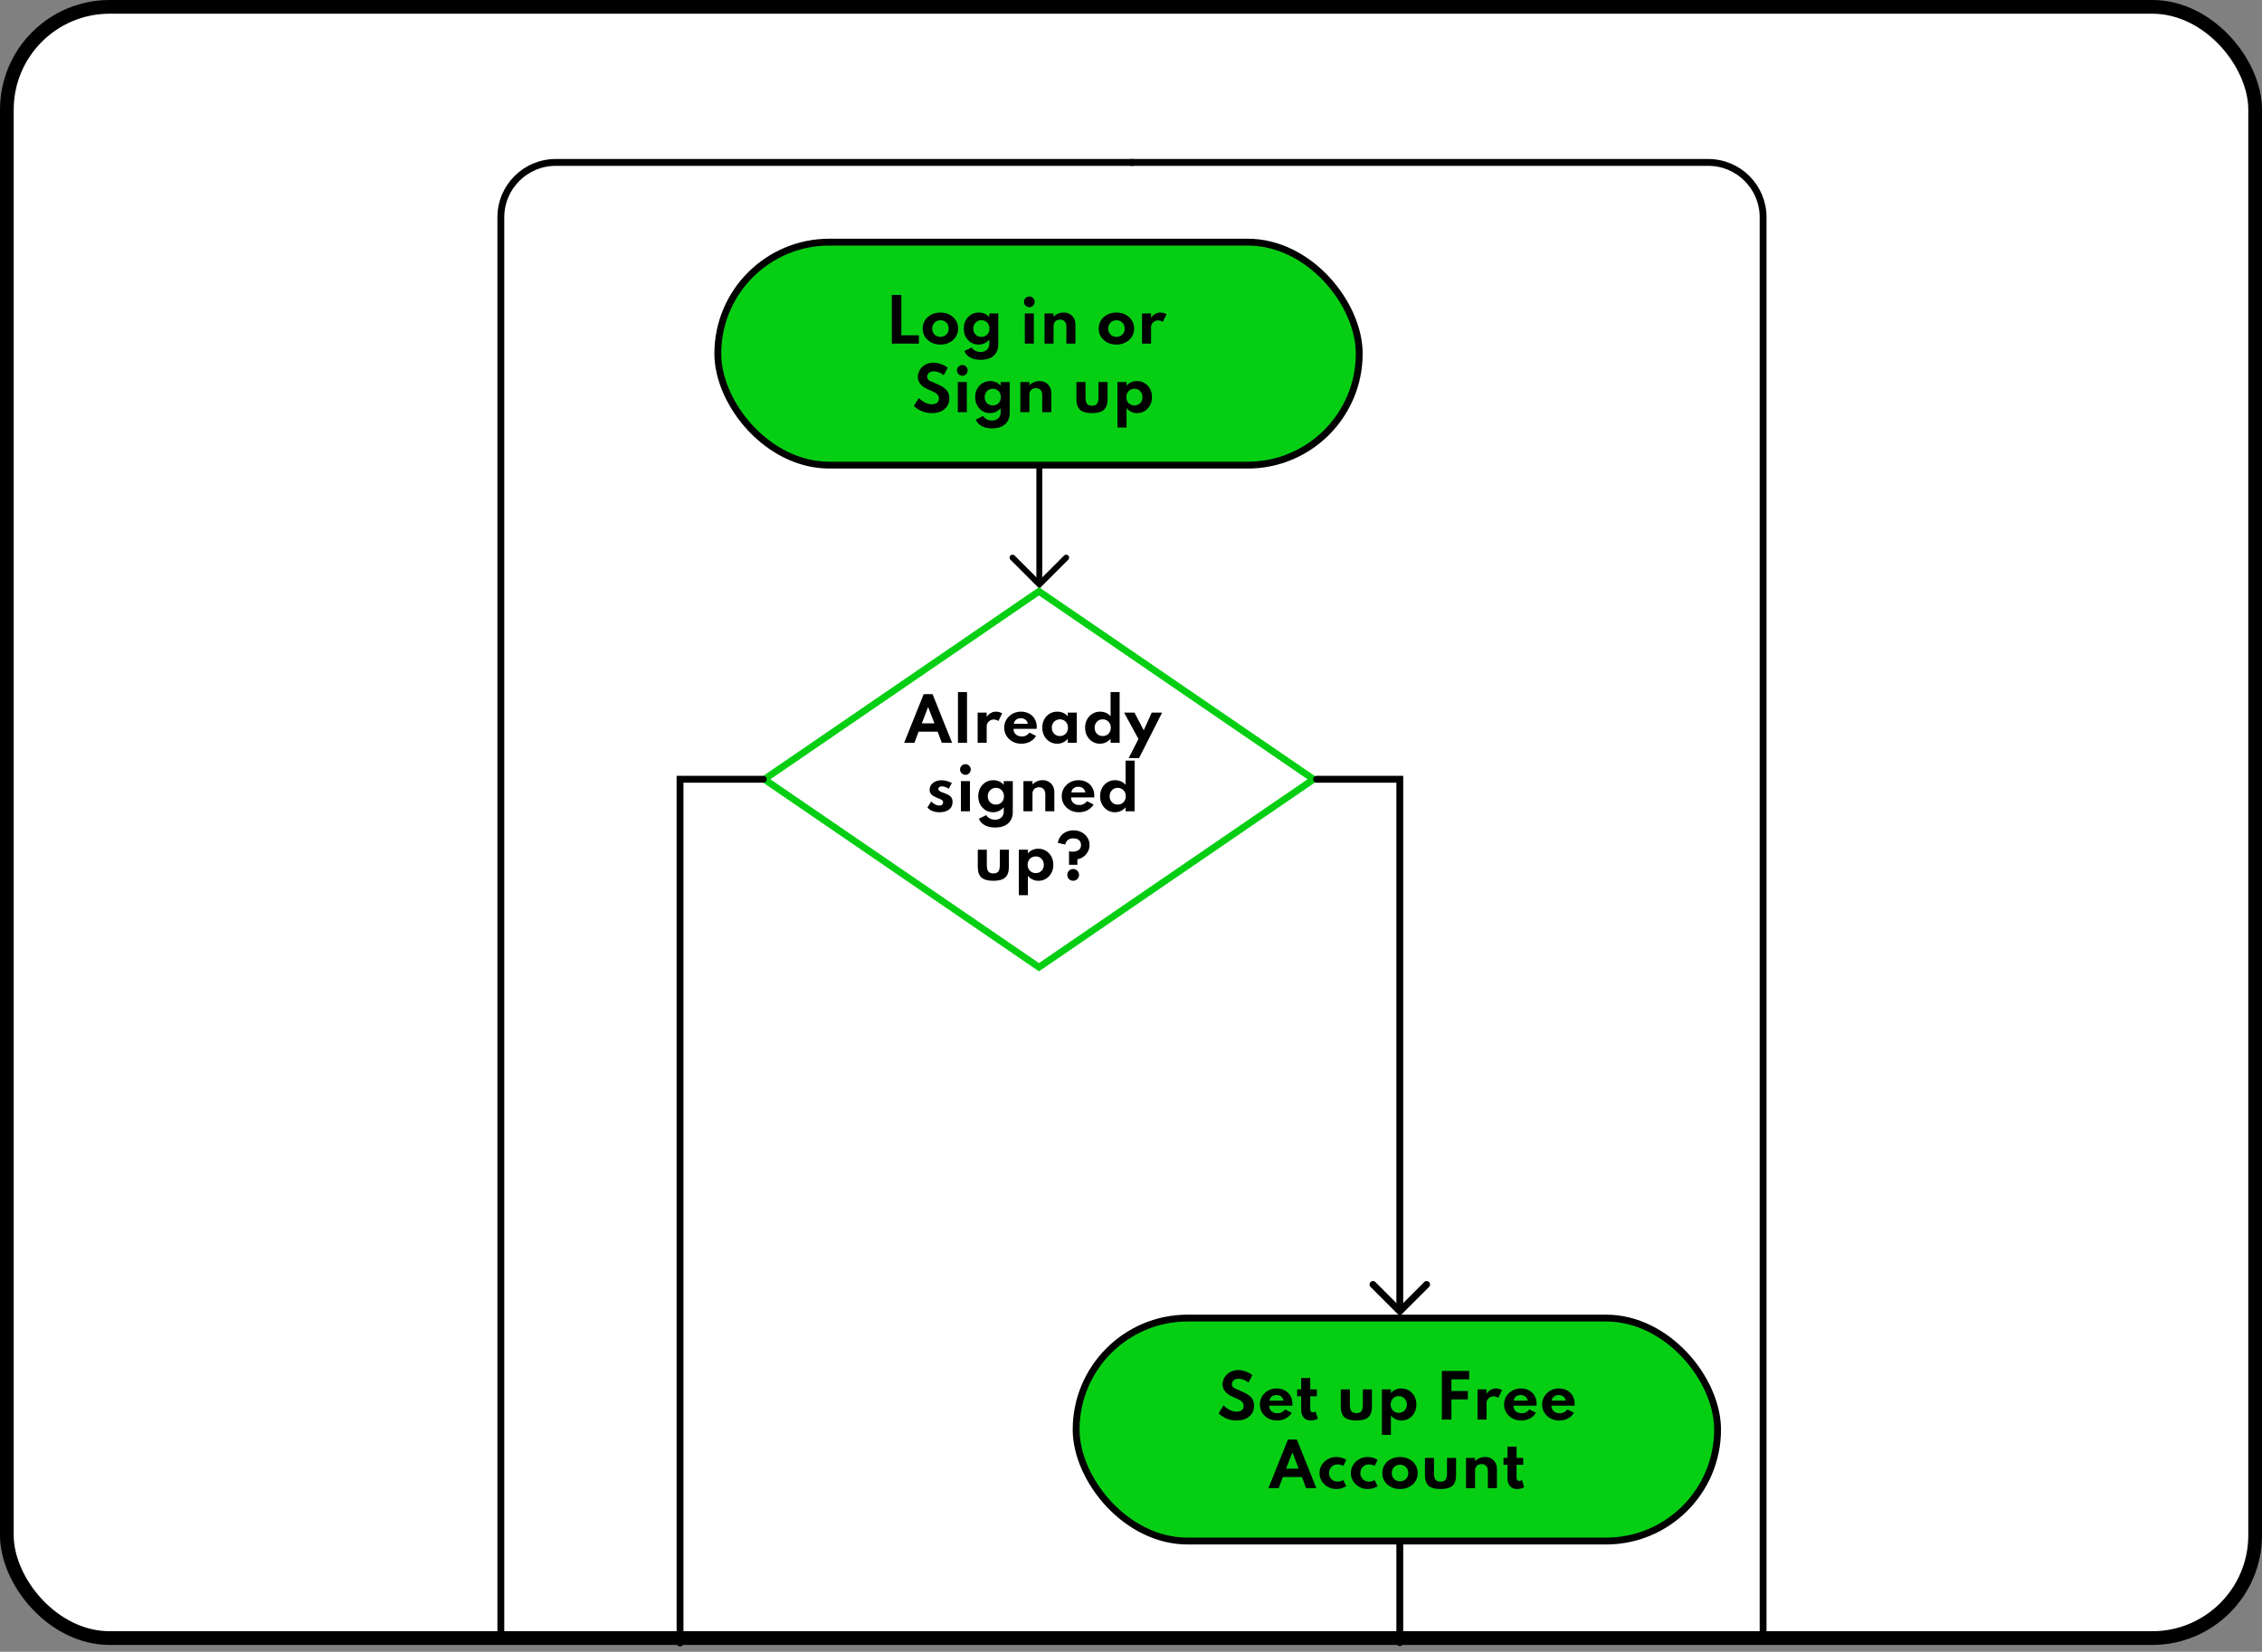
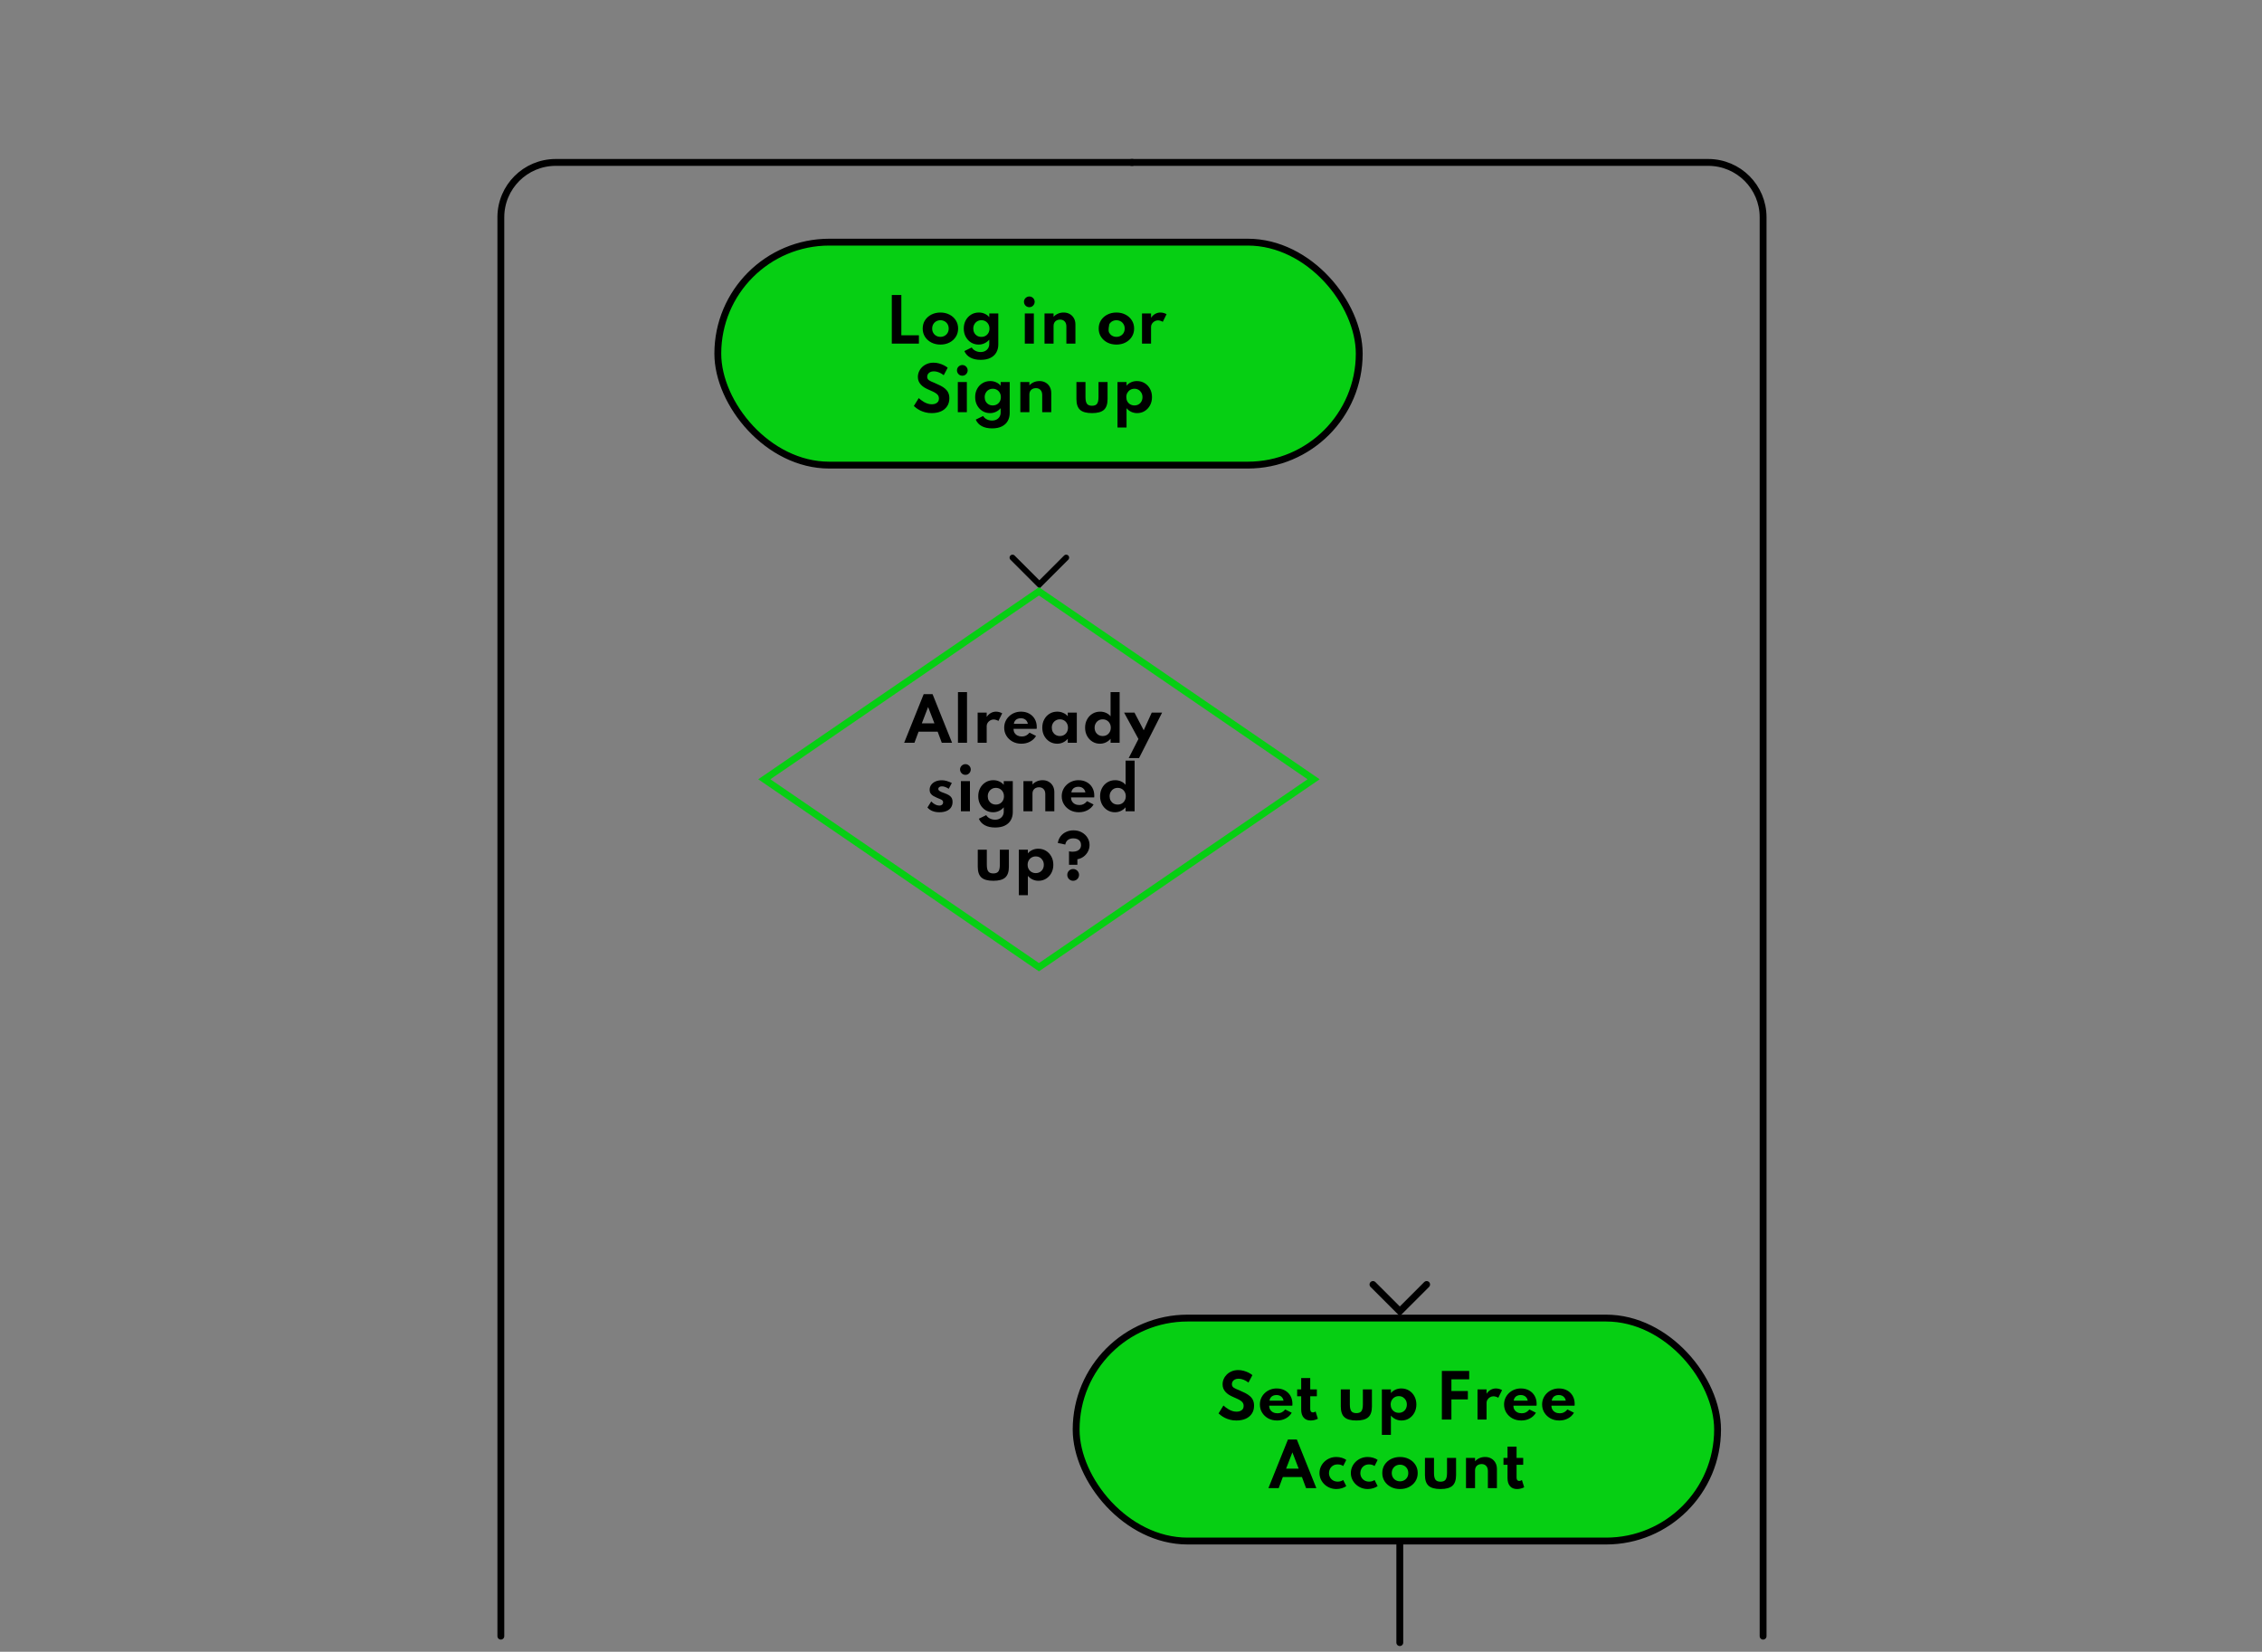
<svg xmlns="http://www.w3.org/2000/svg" width="330" height="241" viewBox="0 0 330 241" fill="none">
  <rect x="0" y="0" width="330" height="241" fill="#808080" stroke="none" />
-   <rect x="1" y="1" width="328" height="238" rx="15" fill="white" stroke="black" stroke-width="2" />
  <path d="M165.216 23.699H81.068C76.65 23.699 73.068 27.28 73.068 31.699V238.72" stroke="black" stroke-linecap="round" />
  <path d="M165.068 23.699H249.216C253.634 23.699 257.216 27.28 257.216 31.699V238.72" stroke="black" stroke-linecap="round" />
-   <path d="M151.626 68.204L151.626 84.229" stroke="black" stroke-width="0.86" stroke-linecap="round" />
  <path d="M147.714 81.358L151.629 85.273L155.544 81.358" stroke="black" stroke-width="0.86" stroke-linecap="round" />
  <rect x="104.72" y="35.33" width="93.577" height="32.532" rx="16.266" fill="#06CF13" stroke="black" />
-   <path d="M130.103 50.138V43.045H131.496V48.917H134.058V50.138H130.103ZM137.195 50.275C136.71 50.275 136.273 50.177 135.884 49.979C135.494 49.778 135.184 49.503 134.955 49.153C134.726 48.801 134.611 48.395 134.611 47.937C134.611 47.478 134.724 47.074 134.951 46.724C135.18 46.372 135.489 46.097 135.879 45.899C136.272 45.699 136.71 45.598 137.195 45.598C137.682 45.598 138.12 45.699 138.51 45.899C138.9 46.097 139.208 46.372 139.434 46.724C139.664 47.074 139.778 47.478 139.778 47.937C139.778 48.395 139.664 48.801 139.434 49.153C139.208 49.503 138.9 49.778 138.51 49.979C138.12 50.177 137.682 50.275 137.195 50.275ZM137.199 49.149C137.423 49.149 137.626 49.097 137.809 48.994C137.993 48.891 138.138 48.749 138.244 48.569C138.35 48.385 138.403 48.175 138.403 47.937C138.403 47.699 138.35 47.49 138.244 47.309C138.138 47.126 137.993 46.982 137.809 46.879C137.626 46.776 137.423 46.724 137.199 46.724C136.973 46.724 136.768 46.776 136.584 46.879C136.404 46.982 136.26 47.126 136.154 47.309C136.048 47.49 135.995 47.699 135.995 47.937C135.995 48.175 136.048 48.385 136.154 48.569C136.26 48.749 136.404 48.891 136.584 48.994C136.768 49.097 136.973 49.149 137.199 49.149ZM143.066 52.502C142.473 52.502 141.974 52.393 141.57 52.176C141.166 51.961 140.872 51.642 140.689 51.221L141.764 50.697C141.884 50.9 142.062 51.062 142.297 51.182C142.532 51.303 142.787 51.363 143.062 51.363C143.311 51.363 143.531 51.313 143.72 51.213C143.909 51.115 144.056 50.976 144.163 50.796C144.269 50.618 144.322 50.412 144.322 50.177V49.557C144.127 49.784 143.896 49.96 143.629 50.086C143.363 50.212 143.076 50.275 142.77 50.275C142.371 50.275 142.007 50.177 141.678 49.979C141.351 49.778 141.09 49.502 140.895 49.149C140.7 48.797 140.603 48.392 140.603 47.937C140.603 47.49 140.698 47.091 140.887 46.742C141.079 46.389 141.34 46.111 141.669 45.908C142.002 45.701 142.38 45.598 142.804 45.598C143.114 45.598 143.4 45.658 143.664 45.779C143.928 45.896 144.147 46.061 144.322 46.273V45.736H145.641V50.258C145.641 50.691 145.547 51.077 145.358 51.415C145.171 51.753 144.888 52.018 144.506 52.21C144.125 52.405 143.645 52.502 143.066 52.502ZM143.165 49.153C143.397 49.153 143.602 49.102 143.78 48.999C143.96 48.893 144.101 48.749 144.201 48.569C144.302 48.385 144.352 48.178 144.352 47.945C144.352 47.708 144.3 47.497 144.197 47.313C144.097 47.13 143.958 46.985 143.78 46.879C143.602 46.773 143.4 46.72 143.174 46.72C142.947 46.72 142.745 46.773 142.568 46.879C142.39 46.985 142.249 47.132 142.146 47.318C142.043 47.501 141.992 47.71 141.992 47.945C141.992 48.178 142.042 48.385 142.142 48.569C142.242 48.749 142.381 48.893 142.559 48.999C142.737 49.102 142.939 49.153 143.165 49.153ZM149.507 50.138V45.736H150.827V50.138H149.507ZM150.169 44.82C150.026 44.82 149.894 44.786 149.773 44.717C149.656 44.645 149.561 44.549 149.49 44.429C149.418 44.309 149.382 44.177 149.382 44.033C149.382 43.89 149.418 43.76 149.49 43.642C149.561 43.525 149.656 43.431 149.773 43.363C149.894 43.291 150.026 43.255 150.169 43.255C150.312 43.255 150.443 43.291 150.56 43.363C150.678 43.431 150.771 43.525 150.84 43.642C150.911 43.76 150.947 43.89 150.947 44.033C150.947 44.177 150.911 44.309 150.84 44.429C150.771 44.549 150.678 44.645 150.56 44.717C150.443 44.786 150.312 44.82 150.169 44.82ZM152.383 50.138V45.736H153.703V46.226C153.872 46.037 154.082 45.885 154.335 45.77C154.59 45.656 154.87 45.598 155.177 45.598C155.515 45.598 155.812 45.673 156.067 45.822C156.325 45.968 156.527 46.173 156.673 46.437C156.819 46.697 156.892 47.002 156.892 47.352V50.138H155.573V47.632C155.573 47.316 155.489 47.071 155.323 46.897C155.16 46.719 154.935 46.63 154.648 46.63C154.453 46.63 154.284 46.67 154.141 46.75C154.001 46.828 153.892 46.935 153.814 47.073C153.74 47.207 153.703 47.361 153.703 47.533V50.138H152.383ZM162.871 50.275C162.387 50.275 161.949 50.177 161.56 49.979C161.17 49.778 160.86 49.503 160.631 49.153C160.402 48.801 160.287 48.395 160.287 47.937C160.287 47.478 160.4 47.074 160.627 46.724C160.856 46.372 161.166 46.097 161.555 45.899C161.948 45.699 162.387 45.598 162.871 45.598C163.358 45.598 163.797 45.699 164.186 45.899C164.576 46.097 164.884 46.372 165.111 46.724C165.34 47.074 165.455 47.478 165.455 47.937C165.455 48.395 165.34 48.801 165.111 49.153C164.884 49.503 164.576 49.778 164.186 49.979C163.797 50.177 163.358 50.275 162.871 50.275ZM162.875 49.149C163.099 49.149 163.302 49.097 163.486 48.994C163.669 48.891 163.814 48.749 163.92 48.569C164.026 48.385 164.079 48.175 164.079 47.937C164.079 47.699 164.026 47.49 163.92 47.309C163.814 47.126 163.669 46.982 163.486 46.879C163.302 46.776 163.099 46.724 162.875 46.724C162.649 46.724 162.444 46.776 162.26 46.879C162.08 46.982 161.937 47.126 161.831 47.309C161.724 47.49 161.671 47.699 161.671 47.937C161.671 48.175 161.724 48.385 161.831 48.569C161.937 48.749 162.08 48.891 162.26 48.994C162.444 49.097 162.649 49.149 162.875 49.149ZM166.606 50.138V45.736H167.926V46.368C168.089 46.121 168.289 45.932 168.524 45.8C168.761 45.666 169.017 45.598 169.289 45.598C169.444 45.598 169.604 45.621 169.77 45.667C169.937 45.713 170.076 45.772 170.187 45.843L169.637 46.957C169.54 46.891 169.425 46.839 169.293 46.802C169.164 46.762 169.044 46.742 168.932 46.742C168.76 46.742 168.597 46.786 168.442 46.875C168.287 46.964 168.162 47.08 168.068 47.223C167.973 47.364 167.926 47.516 167.926 47.679V50.138H166.606ZM135.915 60.275C135.585 60.275 135.281 60.238 135.003 60.164C134.725 60.092 134.476 60.002 134.255 59.893C134.038 59.781 133.85 59.666 133.692 59.549C133.535 59.431 133.41 59.328 133.318 59.239L134.032 58.087C134.126 58.17 134.24 58.264 134.372 58.367C134.503 58.47 134.651 58.569 134.814 58.663C134.978 58.755 135.154 58.832 135.343 58.895C135.535 58.956 135.739 58.986 135.954 58.986C136.154 58.986 136.33 58.954 136.482 58.891C136.637 58.828 136.759 58.735 136.848 58.612C136.937 58.486 136.981 58.33 136.981 58.143C136.981 57.974 136.945 57.831 136.874 57.713C136.802 57.593 136.696 57.485 136.555 57.391C136.418 57.293 136.247 57.199 136.044 57.107C135.843 57.013 135.614 56.909 135.356 56.798C135.164 56.712 134.981 56.614 134.806 56.505C134.634 56.394 134.48 56.264 134.346 56.118C134.211 55.972 134.104 55.807 134.023 55.624C133.946 55.438 133.907 55.23 133.907 55.001C133.907 54.728 133.962 54.468 134.071 54.218C134.18 53.969 134.334 53.747 134.535 53.552C134.738 53.357 134.979 53.202 135.257 53.088C135.538 52.973 135.85 52.916 136.194 52.916C136.452 52.916 136.71 52.95 136.968 53.019C137.226 53.088 137.467 53.178 137.69 53.29C137.914 53.401 138.103 53.523 138.258 53.655L137.677 54.747C137.554 54.641 137.414 54.546 137.256 54.463C137.101 54.377 136.935 54.309 136.757 54.257C136.583 54.205 136.405 54.179 136.224 54.179C136.021 54.179 135.847 54.215 135.704 54.287C135.564 54.359 135.455 54.455 135.377 54.575C135.303 54.693 135.266 54.824 135.266 54.971C135.266 55.091 135.29 55.194 135.339 55.28C135.39 55.363 135.462 55.436 135.554 55.499C135.645 55.559 135.756 55.618 135.885 55.676C136.014 55.73 136.156 55.789 136.31 55.852C136.643 55.992 136.944 56.131 137.213 56.269C137.483 56.406 137.713 56.56 137.905 56.729C138.097 56.895 138.243 57.09 138.344 57.313C138.447 57.537 138.499 57.803 138.499 58.113C138.499 58.566 138.39 58.954 138.172 59.278C137.957 59.602 137.656 59.85 137.269 60.022C136.882 60.191 136.431 60.275 135.915 60.275ZM139.734 60.138V55.736H141.053V60.138H139.734ZM140.396 54.82C140.252 54.82 140.12 54.786 140 54.717C139.883 54.645 139.788 54.549 139.716 54.429C139.645 54.309 139.609 54.177 139.609 54.033C139.609 53.89 139.645 53.76 139.716 53.642C139.788 53.525 139.883 53.431 140 53.363C140.12 53.291 140.252 53.255 140.396 53.255C140.539 53.255 140.669 53.291 140.787 53.363C140.904 53.431 140.997 53.525 141.066 53.642C141.138 53.76 141.174 53.89 141.174 54.033C141.174 54.177 141.138 54.309 141.066 54.429C140.997 54.549 140.904 54.645 140.787 54.717C140.669 54.786 140.539 54.82 140.396 54.82ZM144.729 62.502C144.136 62.502 143.637 62.393 143.233 62.176C142.829 61.961 142.535 61.642 142.351 61.221L143.426 60.697C143.547 60.9 143.724 61.062 143.959 61.182C144.194 61.303 144.449 61.363 144.724 61.363C144.974 61.363 145.193 61.313 145.382 61.213C145.571 61.115 145.719 60.976 145.825 60.796C145.931 60.618 145.984 60.412 145.984 60.177V59.557C145.789 59.784 145.558 59.96 145.292 60.086C145.025 60.212 144.739 60.275 144.432 60.275C144.034 60.275 143.67 60.177 143.34 59.979C143.013 59.778 142.753 59.502 142.558 59.149C142.363 58.797 142.265 58.392 142.265 57.937C142.265 57.49 142.36 57.091 142.549 56.742C142.741 56.389 143.002 56.111 143.332 55.908C143.664 55.701 144.042 55.598 144.467 55.598C144.776 55.598 145.063 55.658 145.326 55.779C145.59 55.896 145.809 56.061 145.984 56.273V55.736H147.304V60.258C147.304 60.691 147.209 61.077 147.02 61.415C146.834 61.753 146.55 62.018 146.169 62.21C145.788 62.405 145.308 62.502 144.729 62.502ZM144.828 59.153C145.06 59.153 145.265 59.102 145.442 58.999C145.623 58.893 145.763 58.749 145.864 58.569C145.964 58.385 146.014 58.178 146.014 57.945C146.014 57.708 145.963 57.497 145.859 57.313C145.759 57.13 145.62 56.985 145.442 56.879C145.265 56.773 145.063 56.72 144.836 56.72C144.61 56.72 144.408 56.773 144.23 56.879C144.052 56.985 143.912 57.132 143.809 57.318C143.706 57.501 143.654 57.71 143.654 57.945C143.654 58.178 143.704 58.385 143.804 58.569C143.905 58.749 144.044 58.893 144.221 58.999C144.399 59.102 144.601 59.153 144.828 59.153ZM148.856 60.138V55.736H150.176V56.226C150.345 56.037 150.556 55.885 150.808 55.77C151.063 55.656 151.344 55.598 151.651 55.598C151.989 55.598 152.285 55.673 152.54 55.822C152.798 55.968 153 56.173 153.147 56.437C153.293 56.697 153.366 57.002 153.366 57.352V60.138H152.046V57.632C152.046 57.316 151.963 57.071 151.797 56.897C151.633 56.719 151.408 56.63 151.122 56.63C150.927 56.63 150.758 56.67 150.615 56.75C150.474 56.828 150.365 56.935 150.288 57.073C150.213 57.207 150.176 57.361 150.176 57.533V60.138H148.856ZM159.31 60.275C158.508 60.275 157.929 60.116 157.573 59.798C157.218 59.48 157.04 58.96 157.04 58.238V55.736H158.36V57.928C158.36 58.392 158.432 58.721 158.575 58.913C158.721 59.105 158.966 59.201 159.31 59.201C159.66 59.201 159.905 59.105 160.045 58.913C160.188 58.721 160.26 58.392 160.26 57.928V55.736H161.58V58.238C161.58 58.96 161.402 59.48 161.047 59.798C160.694 60.116 160.115 60.275 159.31 60.275ZM163.029 62.373V55.736H164.349V56.273C164.527 56.058 164.748 55.892 165.011 55.774C165.275 55.657 165.559 55.598 165.862 55.598C166.287 55.598 166.663 55.7 166.993 55.903C167.325 56.107 167.586 56.385 167.775 56.737C167.967 57.09 168.063 57.49 168.063 57.937C168.063 58.378 167.969 58.776 167.78 59.132C167.591 59.484 167.331 59.764 167.002 59.97C166.675 60.174 166.305 60.275 165.892 60.275C165.592 60.275 165.308 60.214 165.041 60.091C164.775 59.965 164.544 59.787 164.349 59.557V62.373H163.029ZM165.501 59.153C165.731 59.153 165.933 59.102 166.107 58.999C166.285 58.893 166.424 58.749 166.524 58.569C166.625 58.385 166.675 58.176 166.675 57.941C166.675 57.706 166.623 57.497 166.52 57.313C166.417 57.13 166.278 56.985 166.103 56.879C165.928 56.773 165.728 56.72 165.501 56.72C165.275 56.72 165.071 56.773 164.891 56.879C164.713 56.985 164.573 57.13 164.47 57.313C164.366 57.494 164.315 57.703 164.315 57.941C164.315 58.173 164.365 58.381 164.465 58.565C164.568 58.748 164.71 58.893 164.891 58.999C165.071 59.102 165.275 59.153 165.501 59.153Z" fill="black" />
+   <path d="M130.103 50.138V43.045H131.496V48.917H134.058V50.138H130.103ZM137.195 50.275C136.71 50.275 136.273 50.177 135.884 49.979C135.494 49.778 135.184 49.503 134.955 49.153C134.726 48.801 134.611 48.395 134.611 47.937C134.611 47.478 134.724 47.074 134.951 46.724C135.18 46.372 135.489 46.097 135.879 45.899C136.272 45.699 136.71 45.598 137.195 45.598C137.682 45.598 138.12 45.699 138.51 45.899C138.9 46.097 139.208 46.372 139.434 46.724C139.664 47.074 139.778 47.478 139.778 47.937C139.778 48.395 139.664 48.801 139.434 49.153C139.208 49.503 138.9 49.778 138.51 49.979C138.12 50.177 137.682 50.275 137.195 50.275ZM137.199 49.149C137.423 49.149 137.626 49.097 137.809 48.994C137.993 48.891 138.138 48.749 138.244 48.569C138.35 48.385 138.403 48.175 138.403 47.937C138.403 47.699 138.35 47.49 138.244 47.309C138.138 47.126 137.993 46.982 137.809 46.879C137.626 46.776 137.423 46.724 137.199 46.724C136.973 46.724 136.768 46.776 136.584 46.879C136.404 46.982 136.26 47.126 136.154 47.309C136.048 47.49 135.995 47.699 135.995 47.937C135.995 48.175 136.048 48.385 136.154 48.569C136.26 48.749 136.404 48.891 136.584 48.994C136.768 49.097 136.973 49.149 137.199 49.149ZM143.066 52.502C142.473 52.502 141.974 52.393 141.57 52.176C141.166 51.961 140.872 51.642 140.689 51.221L141.764 50.697C141.884 50.9 142.062 51.062 142.297 51.182C142.532 51.303 142.787 51.363 143.062 51.363C143.311 51.363 143.531 51.313 143.72 51.213C143.909 51.115 144.056 50.976 144.163 50.796C144.269 50.618 144.322 50.412 144.322 50.177V49.557C144.127 49.784 143.896 49.96 143.629 50.086C143.363 50.212 143.076 50.275 142.77 50.275C142.371 50.275 142.007 50.177 141.678 49.979C141.351 49.778 141.09 49.502 140.895 49.149C140.7 48.797 140.603 48.392 140.603 47.937C140.603 47.49 140.698 47.091 140.887 46.742C141.079 46.389 141.34 46.111 141.669 45.908C142.002 45.701 142.38 45.598 142.804 45.598C143.114 45.598 143.4 45.658 143.664 45.779C143.928 45.896 144.147 46.061 144.322 46.273V45.736H145.641V50.258C145.641 50.691 145.547 51.077 145.358 51.415C145.171 51.753 144.888 52.018 144.506 52.21C144.125 52.405 143.645 52.502 143.066 52.502ZM143.165 49.153C143.397 49.153 143.602 49.102 143.78 48.999C143.96 48.893 144.101 48.749 144.201 48.569C144.302 48.385 144.352 48.178 144.352 47.945C144.352 47.708 144.3 47.497 144.197 47.313C144.097 47.13 143.958 46.985 143.78 46.879C143.602 46.773 143.4 46.72 143.174 46.72C142.947 46.72 142.745 46.773 142.568 46.879C142.39 46.985 142.249 47.132 142.146 47.318C142.043 47.501 141.992 47.71 141.992 47.945C141.992 48.178 142.042 48.385 142.142 48.569C142.242 48.749 142.381 48.893 142.559 48.999C142.737 49.102 142.939 49.153 143.165 49.153ZM149.507 50.138V45.736H150.827V50.138H149.507ZM150.169 44.82C150.026 44.82 149.894 44.786 149.773 44.717C149.656 44.645 149.561 44.549 149.49 44.429C149.418 44.309 149.382 44.177 149.382 44.033C149.382 43.89 149.418 43.76 149.49 43.642C149.561 43.525 149.656 43.431 149.773 43.363C149.894 43.291 150.026 43.255 150.169 43.255C150.312 43.255 150.443 43.291 150.56 43.363C150.678 43.431 150.771 43.525 150.84 43.642C150.911 43.76 150.947 43.89 150.947 44.033C150.947 44.177 150.911 44.309 150.84 44.429C150.771 44.549 150.678 44.645 150.56 44.717C150.443 44.786 150.312 44.82 150.169 44.82ZM152.383 50.138V45.736H153.703V46.226C153.872 46.037 154.082 45.885 154.335 45.77C154.59 45.656 154.87 45.598 155.177 45.598C155.515 45.598 155.812 45.673 156.067 45.822C156.325 45.968 156.527 46.173 156.673 46.437C156.819 46.697 156.892 47.002 156.892 47.352V50.138H155.573V47.632C155.573 47.316 155.489 47.071 155.323 46.897C155.16 46.719 154.935 46.63 154.648 46.63C154.453 46.63 154.284 46.67 154.141 46.75C154.001 46.828 153.892 46.935 153.814 47.073C153.74 47.207 153.703 47.361 153.703 47.533V50.138H152.383ZM162.871 50.275C162.387 50.275 161.949 50.177 161.56 49.979C161.17 49.778 160.86 49.503 160.631 49.153C160.402 48.801 160.287 48.395 160.287 47.937C160.287 47.478 160.4 47.074 160.627 46.724C160.856 46.372 161.166 46.097 161.555 45.899C161.948 45.699 162.387 45.598 162.871 45.598C163.358 45.598 163.797 45.699 164.186 45.899C164.576 46.097 164.884 46.372 165.111 46.724C165.34 47.074 165.455 47.478 165.455 47.937C165.455 48.395 165.34 48.801 165.111 49.153C164.884 49.503 164.576 49.778 164.186 49.979C163.797 50.177 163.358 50.275 162.871 50.275ZM162.875 49.149C163.099 49.149 163.302 49.097 163.486 48.994C163.669 48.891 163.814 48.749 163.92 48.569C164.026 48.385 164.079 48.175 164.079 47.937C164.079 47.699 164.026 47.49 163.92 47.309C163.814 47.126 163.669 46.982 163.486 46.879C163.302 46.776 163.099 46.724 162.875 46.724C162.649 46.724 162.444 46.776 162.26 46.879C162.08 46.982 161.937 47.126 161.831 47.309C161.671 48.175 161.724 48.385 161.831 48.569C161.937 48.749 162.08 48.891 162.26 48.994C162.444 49.097 162.649 49.149 162.875 49.149ZM166.606 50.138V45.736H167.926V46.368C168.089 46.121 168.289 45.932 168.524 45.8C168.761 45.666 169.017 45.598 169.289 45.598C169.444 45.598 169.604 45.621 169.77 45.667C169.937 45.713 170.076 45.772 170.187 45.843L169.637 46.957C169.54 46.891 169.425 46.839 169.293 46.802C169.164 46.762 169.044 46.742 168.932 46.742C168.76 46.742 168.597 46.786 168.442 46.875C168.287 46.964 168.162 47.08 168.068 47.223C167.973 47.364 167.926 47.516 167.926 47.679V50.138H166.606ZM135.915 60.275C135.585 60.275 135.281 60.238 135.003 60.164C134.725 60.092 134.476 60.002 134.255 59.893C134.038 59.781 133.85 59.666 133.692 59.549C133.535 59.431 133.41 59.328 133.318 59.239L134.032 58.087C134.126 58.17 134.24 58.264 134.372 58.367C134.503 58.47 134.651 58.569 134.814 58.663C134.978 58.755 135.154 58.832 135.343 58.895C135.535 58.956 135.739 58.986 135.954 58.986C136.154 58.986 136.33 58.954 136.482 58.891C136.637 58.828 136.759 58.735 136.848 58.612C136.937 58.486 136.981 58.33 136.981 58.143C136.981 57.974 136.945 57.831 136.874 57.713C136.802 57.593 136.696 57.485 136.555 57.391C136.418 57.293 136.247 57.199 136.044 57.107C135.843 57.013 135.614 56.909 135.356 56.798C135.164 56.712 134.981 56.614 134.806 56.505C134.634 56.394 134.48 56.264 134.346 56.118C134.211 55.972 134.104 55.807 134.023 55.624C133.946 55.438 133.907 55.23 133.907 55.001C133.907 54.728 133.962 54.468 134.071 54.218C134.18 53.969 134.334 53.747 134.535 53.552C134.738 53.357 134.979 53.202 135.257 53.088C135.538 52.973 135.85 52.916 136.194 52.916C136.452 52.916 136.71 52.95 136.968 53.019C137.226 53.088 137.467 53.178 137.69 53.29C137.914 53.401 138.103 53.523 138.258 53.655L137.677 54.747C137.554 54.641 137.414 54.546 137.256 54.463C137.101 54.377 136.935 54.309 136.757 54.257C136.583 54.205 136.405 54.179 136.224 54.179C136.021 54.179 135.847 54.215 135.704 54.287C135.564 54.359 135.455 54.455 135.377 54.575C135.303 54.693 135.266 54.824 135.266 54.971C135.266 55.091 135.29 55.194 135.339 55.28C135.39 55.363 135.462 55.436 135.554 55.499C135.645 55.559 135.756 55.618 135.885 55.676C136.014 55.73 136.156 55.789 136.31 55.852C136.643 55.992 136.944 56.131 137.213 56.269C137.483 56.406 137.713 56.56 137.905 56.729C138.097 56.895 138.243 57.09 138.344 57.313C138.447 57.537 138.499 57.803 138.499 58.113C138.499 58.566 138.39 58.954 138.172 59.278C137.957 59.602 137.656 59.85 137.269 60.022C136.882 60.191 136.431 60.275 135.915 60.275ZM139.734 60.138V55.736H141.053V60.138H139.734ZM140.396 54.82C140.252 54.82 140.12 54.786 140 54.717C139.883 54.645 139.788 54.549 139.716 54.429C139.645 54.309 139.609 54.177 139.609 54.033C139.609 53.89 139.645 53.76 139.716 53.642C139.788 53.525 139.883 53.431 140 53.363C140.12 53.291 140.252 53.255 140.396 53.255C140.539 53.255 140.669 53.291 140.787 53.363C140.904 53.431 140.997 53.525 141.066 53.642C141.138 53.76 141.174 53.89 141.174 54.033C141.174 54.177 141.138 54.309 141.066 54.429C140.997 54.549 140.904 54.645 140.787 54.717C140.669 54.786 140.539 54.82 140.396 54.82ZM144.729 62.502C144.136 62.502 143.637 62.393 143.233 62.176C142.829 61.961 142.535 61.642 142.351 61.221L143.426 60.697C143.547 60.9 143.724 61.062 143.959 61.182C144.194 61.303 144.449 61.363 144.724 61.363C144.974 61.363 145.193 61.313 145.382 61.213C145.571 61.115 145.719 60.976 145.825 60.796C145.931 60.618 145.984 60.412 145.984 60.177V59.557C145.789 59.784 145.558 59.96 145.292 60.086C145.025 60.212 144.739 60.275 144.432 60.275C144.034 60.275 143.67 60.177 143.34 59.979C143.013 59.778 142.753 59.502 142.558 59.149C142.363 58.797 142.265 58.392 142.265 57.937C142.265 57.49 142.36 57.091 142.549 56.742C142.741 56.389 143.002 56.111 143.332 55.908C143.664 55.701 144.042 55.598 144.467 55.598C144.776 55.598 145.063 55.658 145.326 55.779C145.59 55.896 145.809 56.061 145.984 56.273V55.736H147.304V60.258C147.304 60.691 147.209 61.077 147.02 61.415C146.834 61.753 146.55 62.018 146.169 62.21C145.788 62.405 145.308 62.502 144.729 62.502ZM144.828 59.153C145.06 59.153 145.265 59.102 145.442 58.999C145.623 58.893 145.763 58.749 145.864 58.569C145.964 58.385 146.014 58.178 146.014 57.945C146.014 57.708 145.963 57.497 145.859 57.313C145.759 57.13 145.62 56.985 145.442 56.879C145.265 56.773 145.063 56.72 144.836 56.72C144.61 56.72 144.408 56.773 144.23 56.879C144.052 56.985 143.912 57.132 143.809 57.318C143.706 57.501 143.654 57.71 143.654 57.945C143.654 58.178 143.704 58.385 143.804 58.569C143.905 58.749 144.044 58.893 144.221 58.999C144.399 59.102 144.601 59.153 144.828 59.153ZM148.856 60.138V55.736H150.176V56.226C150.345 56.037 150.556 55.885 150.808 55.77C151.063 55.656 151.344 55.598 151.651 55.598C151.989 55.598 152.285 55.673 152.54 55.822C152.798 55.968 153 56.173 153.147 56.437C153.293 56.697 153.366 57.002 153.366 57.352V60.138H152.046V57.632C152.046 57.316 151.963 57.071 151.797 56.897C151.633 56.719 151.408 56.63 151.122 56.63C150.927 56.63 150.758 56.67 150.615 56.75C150.474 56.828 150.365 56.935 150.288 57.073C150.213 57.207 150.176 57.361 150.176 57.533V60.138H148.856ZM159.31 60.275C158.508 60.275 157.929 60.116 157.573 59.798C157.218 59.48 157.04 58.96 157.04 58.238V55.736H158.36V57.928C158.36 58.392 158.432 58.721 158.575 58.913C158.721 59.105 158.966 59.201 159.31 59.201C159.66 59.201 159.905 59.105 160.045 58.913C160.188 58.721 160.26 58.392 160.26 57.928V55.736H161.58V58.238C161.58 58.96 161.402 59.48 161.047 59.798C160.694 60.116 160.115 60.275 159.31 60.275ZM163.029 62.373V55.736H164.349V56.273C164.527 56.058 164.748 55.892 165.011 55.774C165.275 55.657 165.559 55.598 165.862 55.598C166.287 55.598 166.663 55.7 166.993 55.903C167.325 56.107 167.586 56.385 167.775 56.737C167.967 57.09 168.063 57.49 168.063 57.937C168.063 58.378 167.969 58.776 167.78 59.132C167.591 59.484 167.331 59.764 167.002 59.97C166.675 60.174 166.305 60.275 165.892 60.275C165.592 60.275 165.308 60.214 165.041 60.091C164.775 59.965 164.544 59.787 164.349 59.557V62.373H163.029ZM165.501 59.153C165.731 59.153 165.933 59.102 166.107 58.999C166.285 58.893 166.424 58.749 166.524 58.569C166.625 58.385 166.675 58.176 166.675 57.941C166.675 57.706 166.623 57.497 166.52 57.313C166.417 57.13 166.278 56.985 166.103 56.879C165.928 56.773 165.728 56.72 165.501 56.72C165.275 56.72 165.071 56.773 164.891 56.879C164.713 56.985 164.573 57.13 164.47 57.313C164.366 57.494 164.315 57.703 164.315 57.941C164.315 58.173 164.365 58.381 164.465 58.565C164.568 58.748 164.71 58.893 164.891 58.999C165.071 59.102 165.275 59.153 165.501 59.153Z" fill="black" />
  <rect x="156.997" y="192.311" width="93.577" height="32.532" rx="16.266" fill="#06CF13" stroke="black" />
  <path d="M180.369 207.256C180.04 207.256 179.736 207.219 179.458 207.145C179.18 207.073 178.931 206.983 178.71 206.874C178.492 206.762 178.304 206.647 178.147 206.53C177.989 206.412 177.864 206.309 177.773 206.22L178.486 205.068C178.581 205.151 178.694 205.244 178.826 205.348C178.958 205.451 179.105 205.55 179.269 205.644C179.432 205.736 179.608 205.813 179.797 205.876C179.99 205.937 180.193 205.967 180.408 205.967C180.609 205.967 180.785 205.935 180.937 205.872C181.091 205.809 181.213 205.716 181.302 205.593C181.391 205.467 181.435 205.31 181.435 205.124C181.435 204.955 181.4 204.812 181.328 204.694C181.256 204.574 181.15 204.466 181.01 204.372C180.872 204.274 180.702 204.18 180.498 204.088C180.298 203.993 180.068 203.89 179.81 203.779C179.618 203.693 179.435 203.595 179.26 203.486C179.088 203.374 178.935 203.245 178.8 203.099C178.665 202.953 178.558 202.788 178.478 202.605C178.4 202.419 178.362 202.211 178.362 201.982C178.362 201.709 178.416 201.449 178.525 201.199C178.634 200.95 178.789 200.728 178.989 200.533C179.193 200.338 179.434 200.183 179.712 200.069C179.992 199.954 180.305 199.897 180.649 199.897C180.907 199.897 181.165 199.931 181.422 200C181.68 200.069 181.921 200.159 182.145 200.271C182.368 200.382 182.557 200.504 182.712 200.636L182.132 201.728C182.009 201.622 181.868 201.527 181.711 201.444C181.556 201.358 181.39 201.289 181.212 201.238C181.037 201.186 180.859 201.16 180.679 201.16C180.475 201.16 180.302 201.196 180.159 201.268C180.018 201.34 179.909 201.436 179.832 201.556C179.757 201.674 179.72 201.805 179.72 201.951C179.72 202.072 179.744 202.175 179.793 202.261C179.845 202.344 179.916 202.417 180.008 202.48C180.1 202.54 180.21 202.599 180.339 202.657C180.468 202.711 180.61 202.77 180.765 202.833C181.097 202.973 181.398 203.112 181.668 203.25C181.937 203.387 182.168 203.541 182.36 203.71C182.552 203.876 182.698 204.071 182.798 204.294C182.901 204.518 182.953 204.785 182.953 205.094C182.953 205.547 182.844 205.935 182.626 206.259C182.411 206.583 182.11 206.831 181.723 207.003C181.337 207.172 180.885 207.256 180.369 207.256ZM186.307 207.256C185.832 207.256 185.405 207.155 185.026 206.951C184.651 206.745 184.353 206.465 184.132 206.113C183.911 205.76 183.801 205.362 183.801 204.918C183.801 204.591 183.863 204.286 183.986 204.002C184.112 203.718 184.287 203.47 184.51 203.258C184.734 203.043 184.993 202.877 185.288 202.76C185.584 202.639 185.903 202.579 186.247 202.579C186.706 202.579 187.107 202.675 187.451 202.867C187.798 203.056 188.067 203.32 188.259 203.658C188.454 203.996 188.551 204.39 188.551 204.84C188.551 204.878 188.55 204.911 188.547 204.939C188.547 204.965 188.543 205.015 188.534 205.09H185.159C185.159 205.313 185.21 205.508 185.31 205.674C185.413 205.841 185.556 205.971 185.74 206.066C185.923 206.157 186.137 206.203 186.38 206.203C186.61 206.203 186.812 206.159 186.987 206.07C187.164 205.981 187.335 205.839 187.498 205.644L188.448 206.121C188.242 206.477 187.95 206.755 187.571 206.955C187.193 207.156 186.772 207.256 186.307 207.256ZM185.207 204.359H187.253C187.224 204.19 187.163 204.044 187.068 203.92C186.977 203.797 186.859 203.703 186.716 203.637C186.572 203.571 186.41 203.538 186.23 203.538C186.038 203.538 185.869 203.571 185.723 203.637C185.576 203.703 185.459 203.797 185.37 203.92C185.281 204.044 185.227 204.19 185.207 204.359ZM191.218 207.256C190.779 207.256 190.438 207.117 190.195 206.839C189.951 206.559 189.829 206.167 189.829 205.666V203.718H189.24V202.717H189.829V201.066H191.149V202.717H192.116V203.718H191.149V205.571C191.149 205.737 191.182 205.864 191.248 205.95C191.317 206.036 191.413 206.078 191.536 206.078C191.673 206.078 191.805 206.033 191.931 205.941L192.262 206.998C192.113 207.079 191.946 207.142 191.759 207.188C191.576 207.233 191.395 207.256 191.218 207.256ZM197.879 207.256C197.076 207.256 196.497 207.097 196.142 206.779C195.786 206.461 195.609 205.941 195.609 205.219V202.717H196.928V204.909C196.928 205.373 197 205.702 197.143 205.894C197.29 206.086 197.535 206.182 197.879 206.182C198.228 206.182 198.473 206.086 198.614 205.894C198.757 205.702 198.829 205.373 198.829 204.909V202.717H200.148V205.219C200.148 205.941 199.971 206.461 199.615 206.779C199.263 207.097 198.684 207.256 197.879 207.256ZM201.598 209.354V202.717H202.918V203.254C203.095 203.039 203.316 202.873 203.58 202.755C203.843 202.638 204.127 202.579 204.431 202.579C204.855 202.579 205.232 202.681 205.562 202.884C205.894 203.088 206.155 203.366 206.344 203.718C206.536 204.071 206.632 204.471 206.632 204.918C206.632 205.359 206.537 205.758 206.348 206.113C206.159 206.465 205.9 206.745 205.57 206.951C205.243 207.155 204.874 207.256 204.461 207.256C204.16 207.256 203.876 207.195 203.61 207.072C203.343 206.945 203.113 206.768 202.918 206.538V209.354H201.598ZM204.07 206.134C204.299 206.134 204.501 206.083 204.676 205.98C204.854 205.874 204.993 205.73 205.093 205.55C205.193 205.366 205.243 205.157 205.243 204.922C205.243 204.687 205.192 204.478 205.089 204.294C204.985 204.111 204.846 203.966 204.672 203.86C204.497 203.754 204.296 203.701 204.07 203.701C203.843 203.701 203.64 203.754 203.459 203.86C203.282 203.966 203.141 204.111 203.038 204.294C202.935 204.475 202.883 204.684 202.883 204.922C202.883 205.154 202.933 205.362 203.034 205.545C203.137 205.729 203.279 205.874 203.459 205.98C203.64 206.083 203.843 206.134 204.07 206.134ZM210.351 207.119V200.026H214.337V201.246H211.409L211.744 200.941V203.34L211.409 202.953H214.143V204.174H211.409L211.744 203.787V207.119H210.351ZM215.553 207.119V202.717H216.872V203.349C217.036 203.102 217.235 202.913 217.47 202.781C217.708 202.646 217.963 202.579 218.235 202.579C218.39 202.579 218.551 202.602 218.717 202.648C218.883 202.694 219.022 202.753 219.134 202.824L218.583 203.938C218.486 203.872 218.371 203.82 218.24 203.783C218.111 203.743 217.99 203.723 217.878 203.723C217.706 203.723 217.543 203.767 217.388 203.856C217.234 203.945 217.109 204.061 217.014 204.204C216.92 204.345 216.872 204.496 216.872 204.66V207.119H215.553ZM221.933 207.256C221.457 207.256 221.03 207.155 220.652 206.951C220.277 206.745 219.979 206.465 219.758 206.113C219.537 205.76 219.427 205.362 219.427 204.918C219.427 204.591 219.488 204.286 219.612 204.002C219.738 203.718 219.913 203.47 220.136 203.258C220.36 203.043 220.619 202.877 220.914 202.76C221.21 202.639 221.529 202.579 221.873 202.579C222.332 202.579 222.733 202.675 223.077 202.867C223.423 203.056 223.693 203.32 223.885 203.658C224.08 203.996 224.177 204.39 224.177 204.84C224.177 204.878 224.176 204.911 224.173 204.939C224.173 204.965 224.169 205.015 224.16 205.09H220.785C220.785 205.313 220.835 205.508 220.936 205.674C221.039 205.841 221.182 205.971 221.366 206.066C221.549 206.157 221.763 206.203 222.006 206.203C222.236 206.203 222.438 206.159 222.612 206.07C222.79 205.981 222.961 205.839 223.124 205.644L224.074 206.121C223.868 206.477 223.575 206.755 223.197 206.955C222.819 207.156 222.397 207.256 221.933 207.256ZM220.833 204.359H222.879C222.85 204.19 222.789 204.044 222.694 203.92C222.602 203.797 222.485 203.703 222.342 203.637C222.198 203.571 222.036 203.538 221.856 203.538C221.664 203.538 221.495 203.571 221.349 203.637C221.202 203.703 221.085 203.797 220.996 203.92C220.907 204.044 220.853 204.19 220.833 204.359ZM227.483 207.256C227.007 207.256 226.58 207.155 226.202 206.951C225.827 206.745 225.529 206.465 225.308 206.113C225.087 205.76 224.977 205.362 224.977 204.918C224.977 204.591 225.039 204.286 225.162 204.002C225.288 203.718 225.463 203.47 225.686 203.258C225.91 203.043 226.169 202.877 226.464 202.76C226.76 202.639 227.079 202.579 227.423 202.579C227.882 202.579 228.283 202.675 228.627 202.867C228.973 203.056 229.243 203.32 229.435 203.658C229.63 203.996 229.727 204.39 229.727 204.84C229.727 204.878 229.726 204.911 229.723 204.939C229.723 204.965 229.719 205.015 229.71 205.09H226.335C226.335 205.313 226.386 205.508 226.486 205.674C226.589 205.841 226.732 205.971 226.916 206.066C227.099 206.157 227.313 206.203 227.556 206.203C227.786 206.203 227.988 206.159 228.162 206.07C228.34 205.981 228.511 205.839 228.674 205.644L229.624 206.121C229.418 206.477 229.125 206.755 228.747 206.955C228.369 207.156 227.947 207.256 227.483 207.256ZM226.383 204.359H228.429C228.4 204.19 228.339 204.044 228.244 203.92C228.152 203.797 228.035 203.703 227.892 203.637C227.748 203.571 227.586 203.538 227.406 203.538C227.214 203.538 227.045 203.571 226.899 203.637C226.752 203.703 226.635 203.797 226.546 203.92C226.457 204.044 226.403 204.19 226.383 204.359ZM185.049 217.119L187.899 210.026H189.193L192.039 217.119H190.539L189.937 215.502H187.151L186.549 217.119H185.049ZM187.628 214.282H189.464L188.544 211.904L187.628 214.282ZM194.958 217.256C194.623 217.256 194.306 217.196 194.008 217.076C193.713 216.955 193.452 216.789 193.226 216.577C193 216.362 192.822 216.114 192.693 215.833C192.564 215.55 192.499 215.246 192.499 214.922C192.499 214.61 192.56 214.313 192.68 214.032C192.803 213.751 192.975 213.502 193.196 213.284C193.419 213.066 193.68 212.894 193.978 212.768C194.279 212.642 194.605 212.579 194.954 212.579C195.238 212.579 195.51 212.619 195.771 212.7C196.035 212.78 196.247 212.883 196.407 213.009L195.956 213.899C195.741 213.741 195.474 213.662 195.156 213.662C194.884 213.662 194.653 213.723 194.464 213.843C194.275 213.963 194.13 214.12 194.03 214.312C193.932 214.504 193.884 214.706 193.884 214.918C193.884 215.15 193.937 215.362 194.043 215.554C194.149 215.743 194.298 215.894 194.49 216.005C194.685 216.117 194.91 216.173 195.165 216.173C195.322 216.173 195.47 216.152 195.608 216.109C195.745 216.066 195.861 216.008 195.956 215.937L196.407 216.827C196.244 216.95 196.033 217.051 195.775 217.132C195.517 217.215 195.245 217.256 194.958 217.256ZM199.534 217.256C199.199 217.256 198.882 217.196 198.584 217.076C198.289 216.955 198.028 216.789 197.802 216.577C197.576 216.362 197.398 216.114 197.269 215.833C197.14 215.55 197.075 215.246 197.075 214.922C197.075 214.61 197.136 214.313 197.256 214.032C197.379 213.751 197.551 213.502 197.772 213.284C197.995 213.066 198.256 212.894 198.554 212.768C198.855 212.642 199.181 212.579 199.53 212.579C199.814 212.579 200.086 212.619 200.347 212.7C200.611 212.78 200.823 212.883 200.983 213.009L200.532 213.899C200.317 213.741 200.05 213.662 199.732 213.662C199.46 213.662 199.229 213.723 199.04 213.843C198.851 213.963 198.706 214.12 198.606 214.312C198.508 214.504 198.46 214.706 198.46 214.918C198.46 215.15 198.513 215.362 198.619 215.554C198.725 215.743 198.874 215.894 199.066 216.005C199.261 216.117 199.486 216.173 199.741 216.173C199.898 216.173 200.046 216.152 200.184 216.109C200.321 216.066 200.437 216.008 200.532 215.937L200.983 216.827C200.82 216.95 200.609 217.051 200.351 217.132C200.093 217.215 199.821 217.256 199.534 217.256ZM204.244 217.256C203.759 217.256 203.322 217.158 202.933 216.96C202.543 216.759 202.233 216.484 202.004 216.134C201.775 215.782 201.66 215.376 201.66 214.918C201.66 214.459 201.773 214.055 202 213.705C202.229 213.353 202.539 213.078 202.928 212.88C203.321 212.679 203.759 212.579 204.244 212.579C204.731 212.579 205.169 212.679 205.559 212.88C205.949 213.078 206.257 213.353 206.484 213.705C206.713 214.055 206.827 214.459 206.827 214.918C206.827 215.376 206.713 215.782 206.484 216.134C206.257 216.484 205.949 216.759 205.559 216.96C205.169 217.158 204.731 217.256 204.244 217.256ZM204.248 216.13C204.472 216.13 204.675 216.078 204.859 215.975C205.042 215.872 205.187 215.73 205.293 215.55C205.399 215.366 205.452 215.156 205.452 214.918C205.452 214.68 205.399 214.471 205.293 214.29C205.187 214.107 205.042 213.963 204.859 213.86C204.675 213.757 204.472 213.705 204.248 213.705C204.022 213.705 203.817 213.757 203.633 213.86C203.453 213.963 203.309 214.107 203.203 214.29C203.097 214.471 203.044 214.68 203.044 214.918C203.044 215.156 203.097 215.366 203.203 215.55C203.309 215.73 203.453 215.872 203.633 215.975C203.817 216.078 204.022 216.13 204.248 216.13ZM210.154 217.256C209.352 217.256 208.773 217.097 208.417 216.779C208.062 216.461 207.884 215.941 207.884 215.219V212.717H209.204V214.909C209.204 215.373 209.276 215.702 209.419 215.894C209.565 216.086 209.81 216.182 210.154 216.182C210.504 216.182 210.749 216.086 210.889 215.894C211.032 215.702 211.104 215.373 211.104 214.909V212.717H212.424V215.219C212.424 215.941 212.246 216.461 211.891 216.779C211.538 217.097 210.959 217.256 210.154 217.256ZM213.873 217.119V212.717H215.193V213.207C215.362 213.018 215.573 212.866 215.825 212.751C216.08 212.636 216.361 212.579 216.668 212.579C217.006 212.579 217.303 212.654 217.558 212.803C217.816 212.949 218.018 213.154 218.164 213.417C218.31 213.678 218.383 213.983 218.383 214.333V217.119H217.063V214.613C217.063 214.297 216.98 214.052 216.814 213.877C216.651 213.7 216.426 213.611 216.139 213.611C215.944 213.611 215.775 213.651 215.632 213.731C215.491 213.809 215.382 213.916 215.305 214.054C215.23 214.188 215.193 214.342 215.193 214.514V217.119H213.873ZM221.319 217.256C220.88 217.256 220.539 217.117 220.296 216.839C220.052 216.559 219.93 216.167 219.93 215.666V213.718H219.341V212.717H219.93V211.066H221.25V212.717H222.217V213.718H221.25V215.571C221.25 215.737 221.283 215.864 221.349 215.95C221.418 216.036 221.514 216.078 221.637 216.078C221.774 216.078 221.906 216.033 222.032 215.941L222.363 216.998C222.214 217.079 222.047 217.142 221.86 217.188C221.677 217.233 221.496 217.256 221.319 217.256Z" fill="black" />
  <path d="M111.504 113.699L151.573 86.278L191.641 113.699L151.573 141.119L111.504 113.699Z" stroke="#06CF13" />
  <path d="M131.906 108.372L134.756 101.279H136.05L138.896 108.372H137.396L136.794 106.756H134.008L133.406 108.372H131.906ZM134.485 105.535H136.321L135.401 103.157L134.485 105.535ZM139.756 108.372V100.978H141.076V108.372H139.756ZM142.627 108.372V103.97H143.947V104.602C144.111 104.355 144.31 104.166 144.545 104.034C144.783 103.9 145.038 103.832 145.31 103.832C145.465 103.832 145.625 103.855 145.792 103.901C145.958 103.947 146.097 104.006 146.209 104.077L145.658 105.191C145.561 105.125 145.446 105.073 145.314 105.036C145.185 104.996 145.065 104.976 144.953 104.976C144.781 104.976 144.618 105.02 144.463 105.109C144.308 105.198 144.184 105.314 144.089 105.457C143.995 105.598 143.947 105.75 143.947 105.913V108.372H142.627ZM149.008 108.51C148.532 108.51 148.105 108.408 147.727 108.204C147.351 107.998 147.053 107.719 146.833 107.366C146.612 107.014 146.502 106.615 146.502 106.171C146.502 105.844 146.563 105.539 146.686 105.255C146.813 104.972 146.987 104.724 147.211 104.512C147.435 104.297 147.694 104.13 147.989 104.013C148.284 103.893 148.604 103.832 148.948 103.832C149.406 103.832 149.808 103.928 150.151 104.12C150.498 104.31 150.768 104.573 150.96 104.911C151.155 105.25 151.252 105.644 151.252 106.094C151.252 106.131 151.251 106.164 151.248 106.192C151.248 106.218 151.243 106.268 151.235 106.343H147.86C147.86 106.566 147.91 106.761 148.011 106.928C148.114 107.094 148.257 107.224 148.44 107.319C148.624 107.41 148.837 107.456 149.081 107.456C149.31 107.456 149.512 107.412 149.687 107.323C149.865 107.234 150.035 107.092 150.199 106.897L151.149 107.375C150.942 107.73 150.65 108.008 150.272 108.209C149.894 108.409 149.472 108.51 149.008 108.51ZM147.907 105.612H149.954C149.925 105.443 149.863 105.297 149.769 105.174C149.677 105.05 149.56 104.956 149.416 104.89C149.273 104.824 149.111 104.791 148.931 104.791C148.739 104.791 148.569 104.824 148.423 104.89C148.277 104.956 148.16 105.05 148.071 105.174C147.982 105.297 147.927 105.443 147.907 105.612ZM154.237 108.51C153.832 108.51 153.464 108.409 153.132 108.209C152.802 108.005 152.54 107.727 152.345 107.375C152.153 107.019 152.057 106.615 152.057 106.162C152.057 105.721 152.15 105.325 152.336 104.976C152.523 104.623 152.779 104.345 153.106 104.142C153.435 103.935 153.812 103.832 154.237 103.832C154.549 103.832 154.84 103.893 155.109 104.013C155.381 104.13 155.604 104.295 155.776 104.507V103.97H157.095V108.372H155.776V107.792C155.575 108.024 155.344 108.201 155.083 108.325C154.823 108.448 154.54 108.51 154.237 108.51ZM154.628 107.388C154.857 107.388 155.06 107.336 155.238 107.233C155.416 107.127 155.555 106.982 155.655 106.799C155.755 106.615 155.806 106.406 155.806 106.171C155.806 105.933 155.754 105.724 155.651 105.543C155.551 105.36 155.412 105.217 155.234 105.113C155.059 105.007 154.857 104.954 154.628 104.954C154.401 104.954 154.199 105.007 154.022 105.113C153.844 105.217 153.703 105.36 153.6 105.543C153.497 105.727 153.446 105.936 153.446 106.171C153.446 106.406 153.496 106.615 153.596 106.799C153.699 106.982 153.84 107.127 154.017 107.233C154.195 107.336 154.398 107.388 154.628 107.388ZM160.471 108.51C160.072 108.51 159.708 108.411 159.379 108.213C159.052 108.012 158.791 107.736 158.596 107.383C158.401 107.031 158.304 106.627 158.304 106.171C158.304 105.724 158.398 105.325 158.588 104.976C158.777 104.623 159.036 104.345 159.366 104.142C159.698 103.935 160.078 103.832 160.505 103.832C160.814 103.832 161.101 103.893 161.365 104.013C161.628 104.13 161.848 104.295 162.022 104.507V100.978H163.342V108.372H162.022V107.792C161.828 108.018 161.597 108.194 161.33 108.32C161.064 108.447 160.777 108.51 160.471 108.51ZM160.866 107.388C161.098 107.388 161.303 107.336 161.481 107.233C161.658 107.127 161.797 106.982 161.898 106.799C162.001 106.615 162.053 106.407 162.053 106.175C162.053 105.94 162.001 105.731 161.898 105.548C161.797 105.364 161.658 105.219 161.481 105.113C161.303 105.007 161.1 104.954 160.87 104.954C160.644 104.954 160.442 105.007 160.264 105.113C160.089 105.219 159.95 105.366 159.847 105.552C159.744 105.735 159.692 105.945 159.692 106.18C159.692 106.412 159.743 106.619 159.843 106.803C159.943 106.983 160.082 107.127 160.26 107.233C160.438 107.336 160.64 107.388 160.866 107.388ZM164.664 110.607L166.087 107.822L163.993 103.97H165.506L166.856 106.549L168.026 103.97H169.539L166.173 110.607H164.664ZM137.035 118.51C136.663 118.51 136.329 118.451 136.034 118.333C135.741 118.216 135.498 118.044 135.303 117.817L135.857 116.932C136.041 117.127 136.233 117.276 136.433 117.379C136.634 117.482 136.835 117.534 137.035 117.534C137.147 117.534 137.243 117.515 137.323 117.478C137.406 117.441 137.471 117.388 137.517 117.319C137.566 117.247 137.59 117.161 137.59 117.061C137.59 116.946 137.557 116.856 137.491 116.79C137.428 116.724 137.331 116.664 137.199 116.609C137.067 116.552 136.896 116.48 136.687 116.394C136.509 116.32 136.339 116.235 136.176 116.141C136.012 116.046 135.879 115.926 135.776 115.78C135.675 115.634 135.625 115.449 135.625 115.225C135.625 114.953 135.701 114.714 135.853 114.507C136.005 114.298 136.214 114.135 136.481 114.017C136.75 113.9 137.06 113.841 137.409 113.841C137.627 113.841 137.855 113.874 138.093 113.94C138.334 114.006 138.59 114.106 138.862 114.241L138.411 115.088C138.041 114.85 137.71 114.731 137.418 114.731C137.255 114.731 137.124 114.767 137.027 114.838C136.929 114.91 136.881 115 136.881 115.109C136.881 115.212 136.931 115.303 137.031 115.38C137.134 115.454 137.259 115.522 137.405 115.582C137.554 115.639 137.696 115.692 137.831 115.741C138.051 115.821 138.246 115.91 138.415 116.008C138.587 116.105 138.722 116.233 138.819 116.39C138.917 116.545 138.966 116.753 138.966 117.014C138.966 117.332 138.888 117.602 138.733 117.826C138.582 118.047 138.361 118.216 138.071 118.333C137.785 118.451 137.439 118.51 137.035 118.51ZM140.184 118.372V113.97H141.504V118.372H140.184ZM140.846 113.054C140.703 113.054 140.571 113.02 140.451 112.951C140.333 112.879 140.238 112.783 140.167 112.663C140.095 112.543 140.059 112.411 140.059 112.268C140.059 112.124 140.095 111.994 140.167 111.876C140.238 111.759 140.333 111.666 140.451 111.597C140.571 111.525 140.703 111.489 140.846 111.489C140.989 111.489 141.12 111.525 141.237 111.597C141.355 111.666 141.448 111.759 141.517 111.876C141.588 111.994 141.624 112.124 141.624 112.268C141.624 112.411 141.588 112.543 141.517 112.663C141.448 112.783 141.355 112.879 141.237 112.951C141.12 113.02 140.989 113.054 140.846 113.054ZM145.179 120.736C144.586 120.736 144.087 120.628 143.683 120.41C143.279 120.195 142.985 119.877 142.802 119.455L143.877 118.931C143.997 119.134 144.175 119.296 144.41 119.417C144.645 119.537 144.9 119.597 145.175 119.597C145.424 119.597 145.644 119.547 145.833 119.447C146.022 119.349 146.169 119.21 146.276 119.03C146.382 118.852 146.435 118.646 146.435 118.411V117.792C146.24 118.018 146.009 118.194 145.742 118.32C145.476 118.447 145.189 118.51 144.883 118.51C144.484 118.51 144.12 118.411 143.791 118.213C143.464 118.012 143.203 117.736 143.008 117.383C142.813 117.031 142.716 116.627 142.716 116.171C142.716 115.724 142.811 115.325 143 114.976C143.192 114.623 143.453 114.345 143.782 114.142C144.115 113.935 144.493 113.832 144.917 113.832C145.227 113.832 145.513 113.893 145.777 114.013C146.041 114.13 146.26 114.295 146.435 114.507V113.97H147.754V118.492C147.754 118.925 147.66 119.311 147.471 119.649C147.284 119.987 147.001 120.252 146.619 120.444C146.238 120.639 145.758 120.736 145.179 120.736ZM145.278 117.388C145.51 117.388 145.715 117.336 145.893 117.233C146.073 117.127 146.214 116.983 146.314 116.803C146.415 116.619 146.465 116.412 146.465 116.18C146.465 115.942 146.413 115.731 146.31 115.548C146.21 115.364 146.071 115.219 145.893 115.113C145.715 115.007 145.513 114.954 145.287 114.954C145.06 114.954 144.858 115.007 144.681 115.113C144.503 115.219 144.362 115.366 144.259 115.552C144.156 115.735 144.105 115.945 144.105 116.18C144.105 116.412 144.155 116.619 144.255 116.803C144.355 116.983 144.494 117.127 144.672 117.233C144.85 117.336 145.052 117.388 145.278 117.388ZM149.307 118.372V113.97H150.627V114.46C150.796 114.271 151.006 114.119 151.259 114.004C151.514 113.89 151.794 113.832 152.101 113.832C152.439 113.832 152.736 113.907 152.991 114.056C153.249 114.202 153.451 114.407 153.597 114.671C153.743 114.931 153.816 115.237 153.816 115.586V118.372H152.497V115.866C152.497 115.55 152.414 115.305 152.247 115.131C152.084 114.953 151.859 114.864 151.572 114.864C151.377 114.864 151.208 114.904 151.065 114.984C150.925 115.062 150.816 115.169 150.738 115.307C150.664 115.442 150.627 115.595 150.627 115.767V118.372H149.307ZM157.4 118.51C156.924 118.51 156.497 118.408 156.119 118.204C155.744 117.998 155.446 117.719 155.225 117.366C155.004 117.014 154.894 116.615 154.894 116.171C154.894 115.844 154.955 115.539 155.079 115.255C155.205 114.972 155.38 114.724 155.603 114.512C155.827 114.297 156.086 114.13 156.381 114.013C156.676 113.893 156.996 113.832 157.34 113.832C157.798 113.832 158.2 113.928 158.544 114.12C158.89 114.31 159.16 114.573 159.352 114.911C159.547 115.25 159.644 115.644 159.644 116.094C159.644 116.131 159.643 116.164 159.64 116.192C159.64 116.218 159.636 116.268 159.627 116.343H156.252C156.252 116.566 156.302 116.761 156.403 116.928C156.506 117.094 156.649 117.224 156.833 117.319C157.016 117.41 157.23 117.456 157.473 117.456C157.702 117.456 157.905 117.412 158.079 117.323C158.257 117.234 158.428 117.092 158.591 116.897L159.541 117.375C159.335 117.73 159.042 118.008 158.664 118.209C158.286 118.409 157.864 118.51 157.4 118.51ZM156.3 115.612H158.346C158.317 115.443 158.256 115.297 158.161 115.174C158.069 115.05 157.952 114.956 157.809 114.89C157.665 114.824 157.503 114.791 157.323 114.791C157.131 114.791 156.962 114.824 156.815 114.89C156.669 114.956 156.552 115.05 156.463 115.174C156.374 115.297 156.32 115.443 156.3 115.612ZM162.658 118.51C162.259 118.51 161.895 118.411 161.566 118.213C161.239 118.012 160.978 117.736 160.783 117.383C160.589 117.031 160.491 116.627 160.491 116.171C160.491 115.724 160.586 115.325 160.775 114.976C160.964 114.623 161.223 114.345 161.553 114.142C161.885 113.935 162.265 113.832 162.692 113.832C163.002 113.832 163.288 113.893 163.552 114.013C163.816 114.13 164.035 114.295 164.21 114.507V110.978H165.529V118.372H164.21V117.792C164.015 118.018 163.784 118.194 163.518 118.32C163.251 118.447 162.964 118.51 162.658 118.51ZM163.053 117.388C163.285 117.388 163.49 117.336 163.668 117.233C163.846 117.127 163.985 116.982 164.085 116.799C164.188 116.615 164.24 116.407 164.24 116.175C164.24 115.94 164.188 115.731 164.085 115.548C163.985 115.364 163.846 115.219 163.668 115.113C163.49 115.007 163.287 114.954 163.058 114.954C162.831 114.954 162.629 115.007 162.451 115.113C162.277 115.219 162.138 115.366 162.034 115.552C161.931 115.735 161.88 115.945 161.88 116.18C161.88 116.412 161.93 116.619 162.03 116.803C162.13 116.983 162.269 117.127 162.447 117.233C162.625 117.336 162.827 117.388 163.053 117.388ZM144.916 128.51C144.113 128.51 143.534 128.351 143.179 128.032C142.824 127.714 142.646 127.194 142.646 126.472V123.97H143.966V126.162C143.966 126.627 144.037 126.955 144.181 127.147C144.327 127.339 144.572 127.435 144.916 127.435C145.265 127.435 145.51 127.339 145.651 127.147C145.794 126.955 145.866 126.627 145.866 126.162V123.97H147.186V126.472C147.186 127.194 147.008 127.714 146.652 128.032C146.3 128.351 145.721 128.51 144.916 128.51ZM148.635 130.607V123.97H149.955V124.507C150.133 124.292 150.353 124.126 150.617 124.009C150.881 123.891 151.164 123.832 151.468 123.832C151.892 123.832 152.269 123.934 152.599 124.138C152.931 124.341 153.192 124.619 153.381 124.972C153.573 125.324 153.669 125.724 153.669 126.171C153.669 126.612 153.575 127.011 153.385 127.366C153.196 127.719 152.937 127.998 152.607 128.204C152.281 128.408 151.911 128.51 151.498 128.51C151.197 128.51 150.914 128.448 150.647 128.325C150.38 128.199 150.15 128.021 149.955 127.792V130.607H148.635ZM151.107 127.388C151.336 127.388 151.538 127.336 151.713 127.233C151.891 127.127 152.03 126.983 152.13 126.803C152.23 126.619 152.281 126.41 152.281 126.175C152.281 125.94 152.229 125.731 152.126 125.548C152.023 125.364 151.884 125.219 151.709 125.113C151.534 125.007 151.333 124.954 151.107 124.954C150.881 124.954 150.677 125.007 150.497 125.113C150.319 125.219 150.178 125.364 150.075 125.548C149.972 125.728 149.92 125.937 149.92 126.175C149.92 126.407 149.971 126.615 150.071 126.799C150.174 126.982 150.316 127.127 150.497 127.233C150.677 127.336 150.881 127.388 151.107 127.388ZM156.559 128.51C156.401 128.51 156.256 128.471 156.124 128.394C155.995 128.316 155.892 128.213 155.815 128.084C155.74 127.952 155.703 127.807 155.703 127.65C155.703 127.489 155.74 127.345 155.815 127.216C155.892 127.084 155.995 126.981 156.124 126.906C156.256 126.829 156.401 126.79 156.559 126.79C156.719 126.79 156.864 126.829 156.993 126.906C157.125 126.981 157.229 127.084 157.307 127.216C157.384 127.345 157.423 127.489 157.423 127.65C157.423 127.807 157.384 127.952 157.307 128.084C157.229 128.213 157.125 128.316 156.993 128.394C156.864 128.471 156.719 128.51 156.559 128.51ZM155.957 126.171V124.211C156.017 124.225 156.091 124.238 156.18 124.249C156.272 124.261 156.369 124.267 156.473 124.267C156.728 124.267 156.947 124.229 157.13 124.155C157.317 124.077 157.46 123.966 157.56 123.819C157.661 123.673 157.711 123.496 157.711 123.286C157.711 123.086 157.665 122.914 157.573 122.77C157.484 122.624 157.355 122.513 157.186 122.435C157.017 122.358 156.815 122.319 156.58 122.319C156.262 122.319 156 122.398 155.793 122.556C155.587 122.71 155.461 122.932 155.415 123.222L154.323 122.994C154.386 122.61 154.525 122.28 154.74 122.005C154.958 121.73 155.227 121.519 155.548 121.373C155.869 121.224 156.222 121.15 156.606 121.15C157.062 121.15 157.466 121.247 157.818 121.442C158.171 121.637 158.447 121.896 158.648 122.22C158.851 122.544 158.953 122.899 158.953 123.286C158.953 123.633 158.873 123.956 158.712 124.254C158.555 124.549 158.341 124.795 158.072 124.993C157.805 125.188 157.507 125.313 157.178 125.367V126.171H155.957Z" fill="black" />
  <path d="M200.3 187.411L204.215 191.326L208.13 187.411" stroke="black" stroke-linecap="round" />
-   <path d="M192.068 113.699H204.215V190.72" stroke="black" stroke-linecap="round" />
-   <path d="M111.358 113.699H99.21V239.72" stroke="black" stroke-linecap="round" />
  <path d="M204.215 225.042V239.662" stroke="black" stroke-linecap="round" />
</svg>